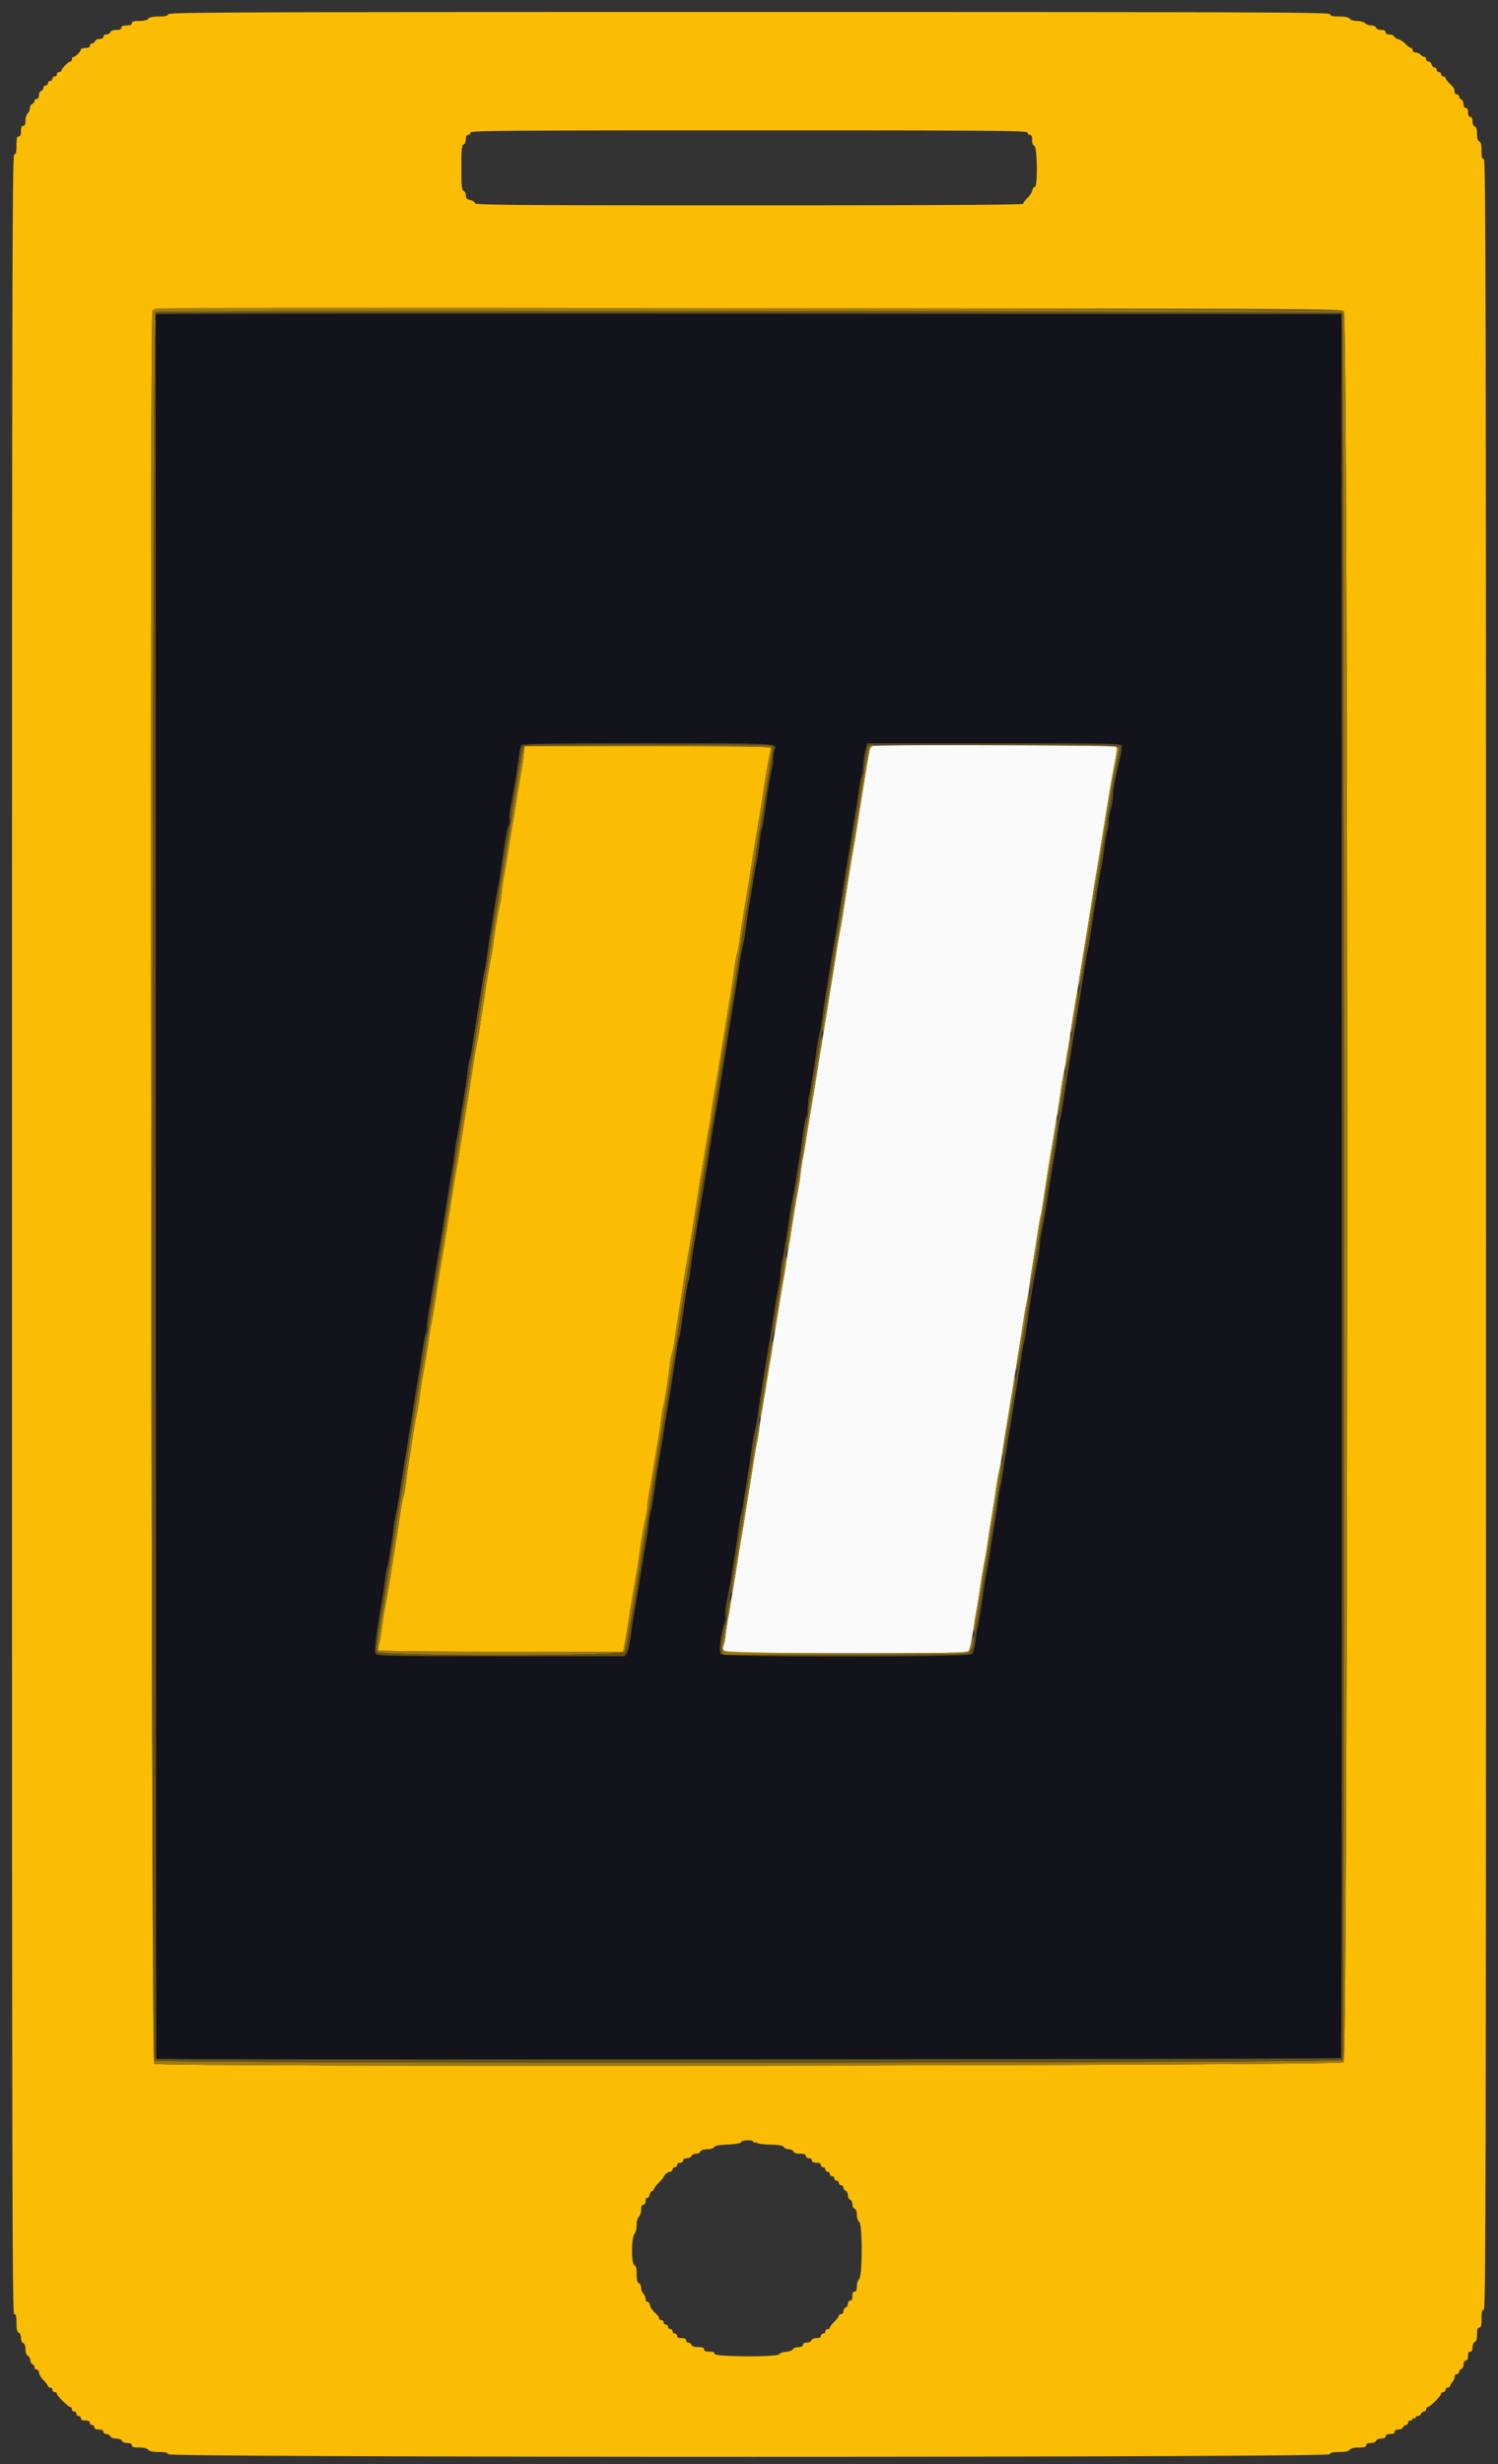
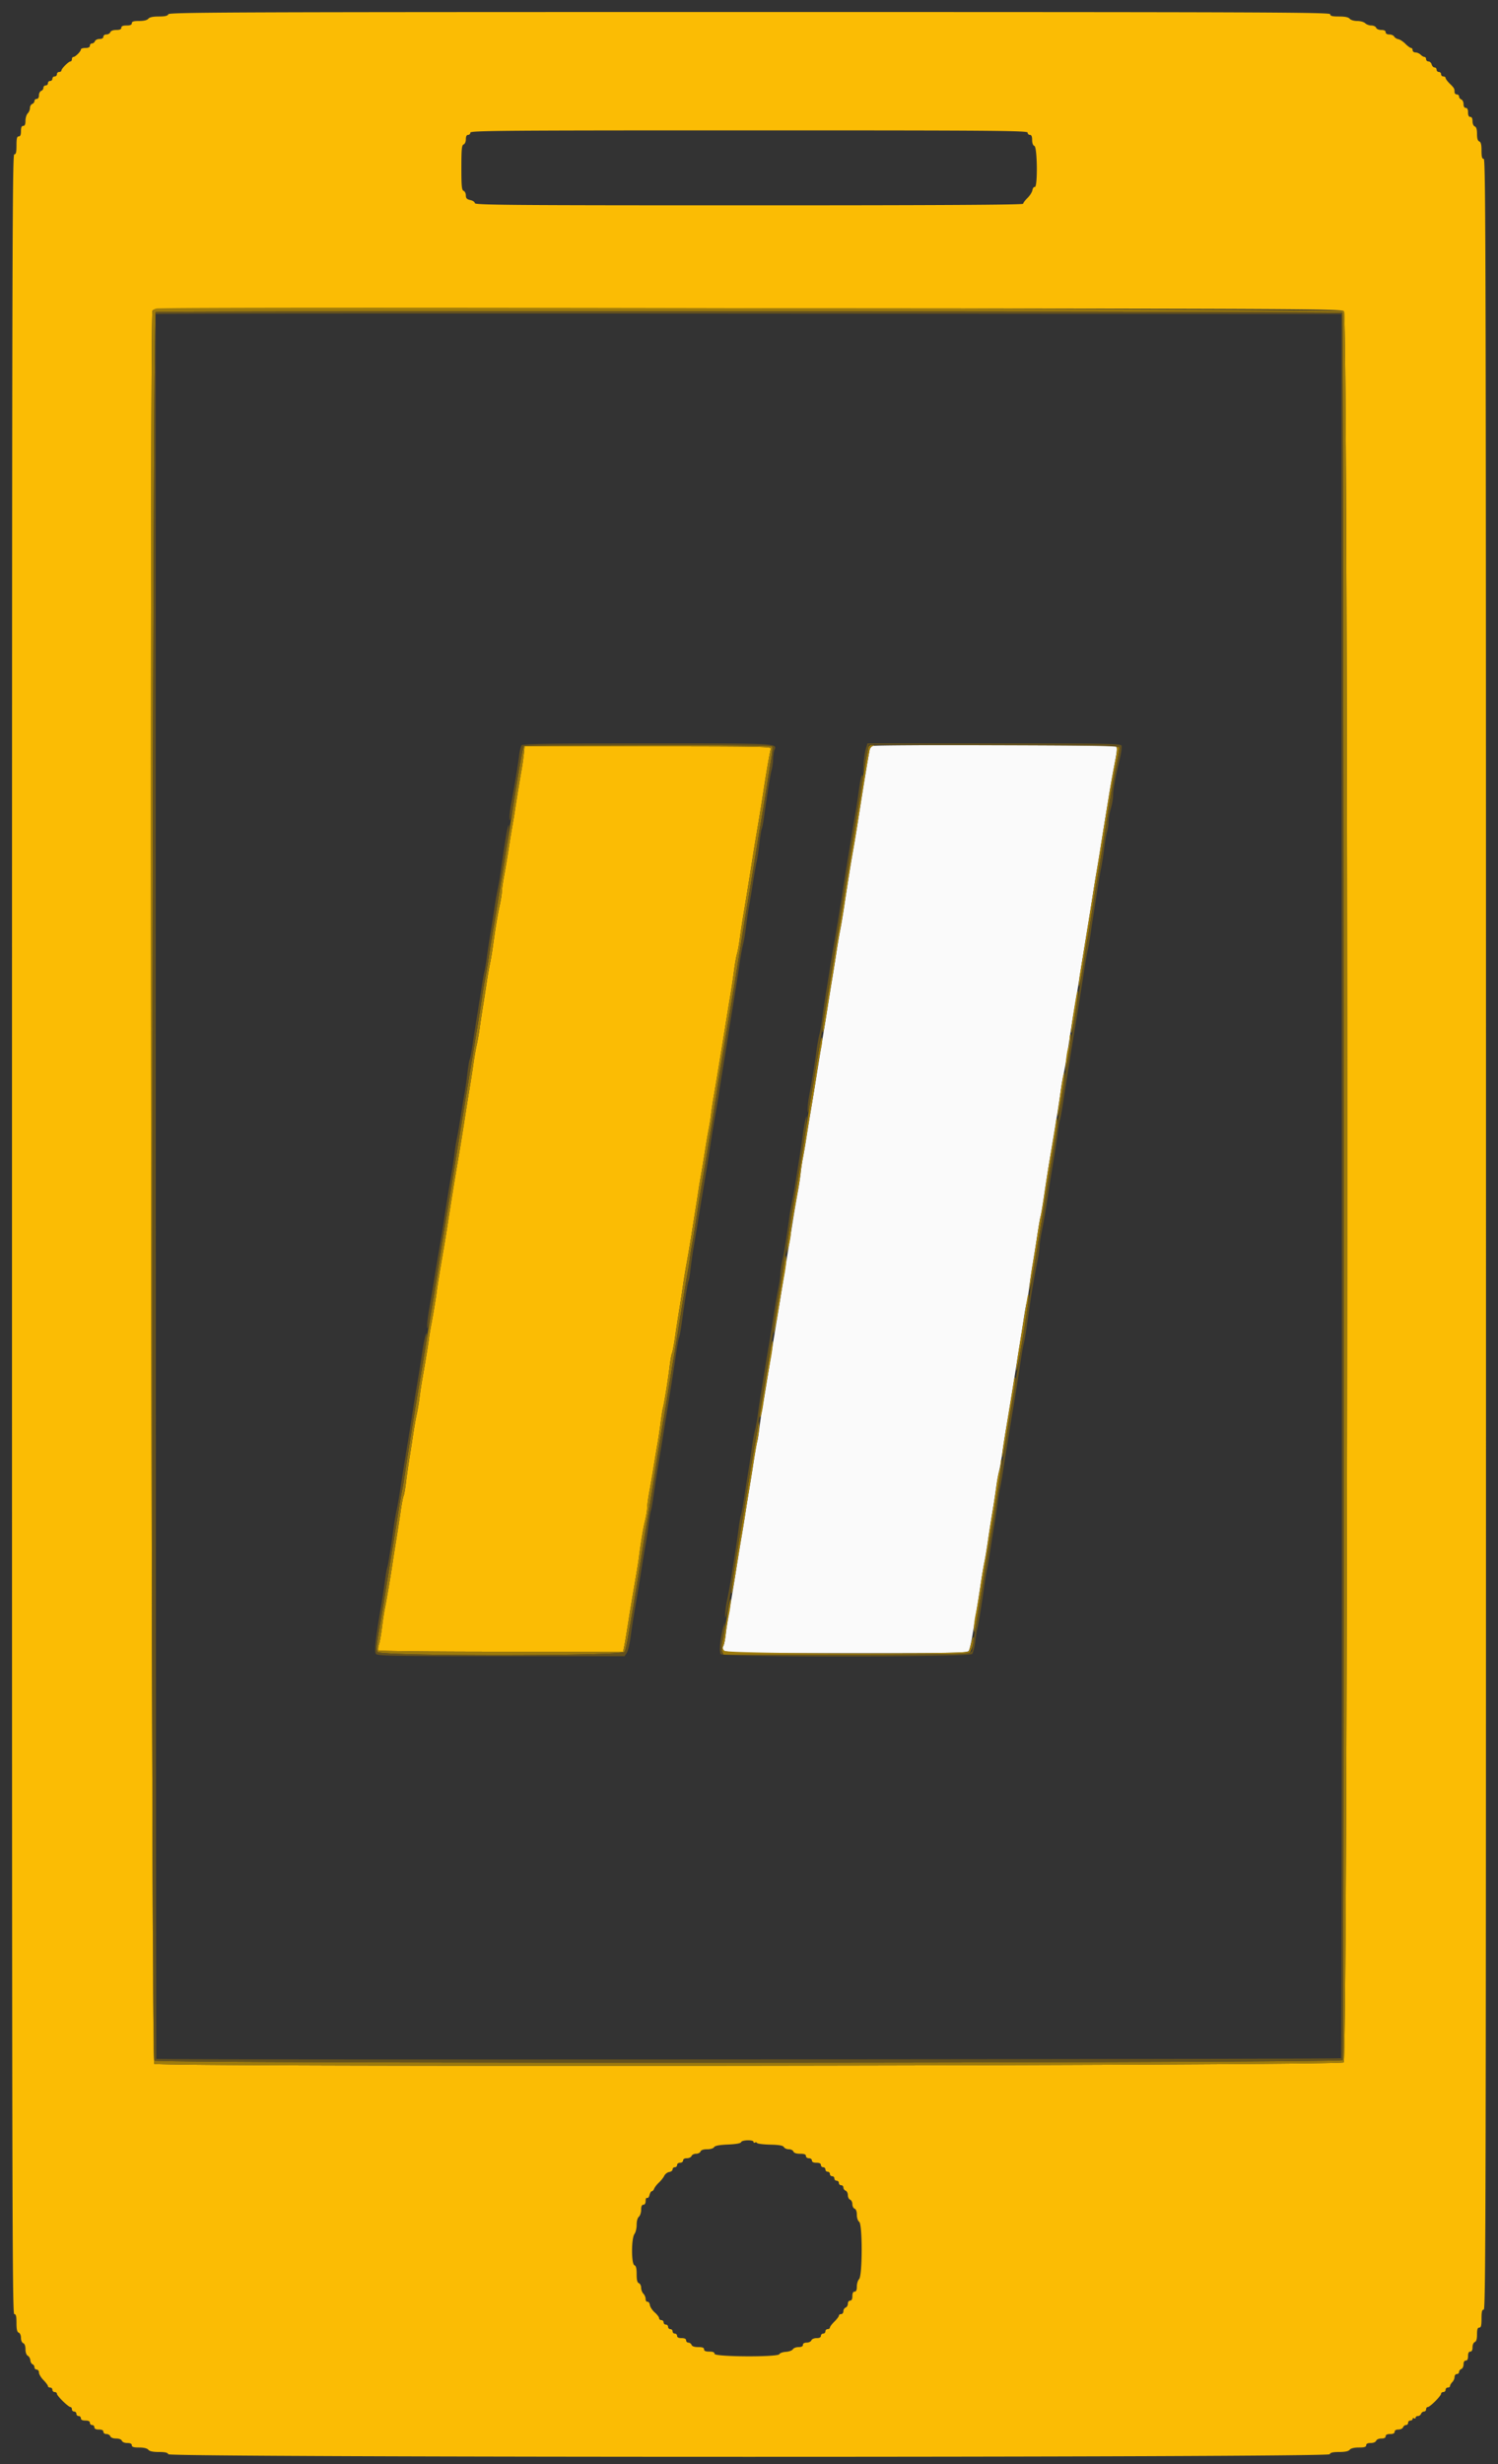
<svg xmlns="http://www.w3.org/2000/svg" width="400" height="657.669">
  <rect width="100%" height="100%" fill="#333333" stroke="none" />
  <g fill-rule="evenodd">
    <path d="M44.945 3.8c-.168.437-.856.6-2.539.6-1.564 0-2.469.194-2.806.6-.318.383-1.203.6-2.449.6-1.468 0-1.951.149-1.951.6 0 .419-.422.6-1.4.6s-1.4.181-1.4.6c0 .415-.417.6-1.357.6-.838 0-1.446.23-1.588.6-.126.33-.596.6-1.042.6-.456 0-.813.264-.813.6 0 .375-.379.6-1.013.6-.556 0-1.116.27-1.242.6-.127.33-.481.6-.788.6-.306 0-.557.27-.557.6 0 .4-.4.6-1.2.6-.66 0-1.2.18-1.2.4 0 .519-1.481 2-2 2-.22 0-.4.27-.4.6 0 .33-.172.6-.382.6-.496 0-2.418 1.922-2.418 2.418 0 .21-.27.382-.6.382-.33 0-.6.27-.6.6 0 .33-.27.6-.6.6-.33 0-.6.27-.6.6 0 .33-.27.6-.6.6-.33 0-.6.27-.6.6 0 .33-.27.6-.6.6-.33 0-.6.276-.6.613 0 .336-.27.716-.6.842-.33.127-.6.661-.6 1.188 0 .584-.234.957-.6.957-.33 0-.6.251-.6.557 0 .307-.27.661-.6.788-.33.126-.6.608-.6 1.071 0 .463-.27 1.111-.6 1.441-.33.33-.6 1.217-.6 1.972 0 .952-.183 1.371-.6 1.371-.419 0-.6.422-.6 1.4s-.181 1.4-.6 1.4c-.467 0-.6.533-.6 2.4s-.133 2.4-.6 2.4c-.533 0-.6 32.289-.6 288.2s.067 288.2.6 288.2c.465 0 .6.529.6 2.357 0 1.727.161 2.419.6 2.588.344.132.6.729.6 1.4 0 .67.256 1.268.6 1.4.374.143.6.754.6 1.623 0 .841.245 1.529.619 1.739.341.19.649.735.685 1.209.035.475.297.952.58 1.061.284.109.516.474.516.81 0 .337.27.613.6.613.33 0 .6.354.6.786 0 .433.54 1.339 1.2 2.014.66.675 1.2 1.401 1.2 1.614 0 .212.27.386.6.386.33 0 .6.27.6.6 0 .33.27.6.6.6.33 0 .6.208.6.462 0 .545 3.06 3.538 3.617 3.538.211 0 .383.27.383.6 0 .33.27.6.6.6.33 0 .6.27.6.6 0 .33.27.6.6.6.33 0 .6.27.6.6 0 .4.4.6 1.2.6.8 0 1.2.2 1.2.6 0 .33.27.6.6.6.33 0 .6.27.6.6 0 .4.4.6 1.2.6.8 0 1.2.2 1.2.6 0 .336.357.6.813.6.446 0 .916.27 1.042.6.14.365.746.6 1.545.6.799 0 1.405.235 1.545.6.134.351.734.6 1.442.6.812 0 1.213.199 1.213.6 0 .451.483.6 1.951.6 1.246 0 2.131.217 2.449.6.337.406 1.242.6 2.806.6 1.683 0 2.371.163 2.539.6.35.914 309.76.914 310.11 0 .168-.437.856-.6 2.539-.6 1.564 0 2.469-.194 2.806-.6.318-.383 1.203-.6 2.449-.6 1.468 0 1.951-.149 1.951-.6 0-.401.401-.6 1.213-.6.708 0 1.308-.249 1.442-.6.132-.342.728-.6 1.388-.6.762 0 1.157-.205 1.157-.6 0-.4.4-.6 1.2-.6.8 0 1.2-.2 1.2-.6 0-.375.379-.6 1.013-.6.556 0 1.116-.27 1.242-.6.127-.33.481-.6.788-.6.306 0 .557-.27.557-.6 0-.33.27-.6.6-.6.33 0 .6-.191.6-.424 0-.233.18-.312.4-.176.22.136.4.057.4-.176 0-.233.276-.424.613-.424.336 0 .716-.27.842-.6.127-.33.481-.6.788-.6.306 0 .557-.27.557-.6 0-.33.201-.6.447-.6.582 0 3.553-2.971 3.553-3.553 0-.246.27-.447.6-.447.33 0 .6-.27.6-.6 0-.33.27-.6.6-.6.33 0 .6-.193.6-.429 0-.235.27-.698.6-1.028.33-.33.6-.947.6-1.372 0-.424.27-.771.6-.771.33 0 .6-.251.6-.557 0-.307.27-.661.6-.788.33-.126.6-.686.6-1.242 0-.634.225-1.013.6-1.013.4 0 .6-.4.6-1.2 0-.8.2-1.2.6-1.2.395 0 .6-.395.6-1.157 0-.66.258-1.256.6-1.388.411-.157.6-.8.6-2.042 0-1.345.155-1.813.6-1.813.467 0 .6-.533.6-2.4s.133-2.4.6-2.4c.533 0 .6-32.156.6-287s-.067-287-.6-287c-.461 0-.6-.513-.6-2.213 0-1.597-.167-2.276-.6-2.442-.408-.157-.6-.796-.6-2s-.192-1.844-.6-2c-.342-.132-.6-.728-.6-1.388 0-.762-.205-1.157-.6-1.157-.4 0-.6-.4-.6-1.2 0-.8-.2-1.2-.6-1.2-.375 0-.6-.379-.6-1.013 0-.556-.27-1.116-.6-1.242-.33-.127-.6-.481-.6-.788 0-.306-.27-.557-.6-.557-.33 0-.6-.27-.6-.6 0-.942-.107-1.131-1.289-2.287-.611-.597-1.111-1.272-1.111-1.5 0-.227-.27-.413-.6-.413-.33 0-.6-.27-.6-.6 0-.33-.27-.6-.6-.6-.33 0-.6-.27-.6-.6 0-.33-.249-.6-.553-.6-.305 0-.648-.36-.763-.8-.115-.44-.496-.8-.847-.8-.35 0-.637-.27-.637-.6 0-.33-.193-.6-.429-.6-.235 0-.698-.27-1.028-.6-.33-.33-.947-.6-1.372-.6-.424 0-.771-.27-.771-.6 0-.33-.186-.6-.413-.6-.228 0-.906-.495-1.507-1.1-.601-.605-1.45-1.162-1.887-1.238-.436-.076-.937-.391-1.113-.7-.176-.309-.761-.562-1.3-.562-.604 0-.98-.23-.98-.6 0-.395-.395-.6-1.157-.6-.66 0-1.256-.258-1.388-.6-.126-.33-.698-.6-1.271-.6s-1.311-.27-1.641-.6c-.33-.33-1.285-.6-2.123-.6-.865 0-1.737-.259-2.02-.6-.339-.409-1.247-.6-2.849-.6-1.823 0-2.351-.135-2.351-.6 0-.532-17.49-.6-155.013-.6-137.419 0-155.038.068-155.242.6M274.4 35.4c0 .33.27.6.6.6.415 0 .6.417.6 1.357 0 .838.23 1.446.6 1.588.8.307.908 11.118.109 10.955-.269-.055-.555.326-.633.847-.079.52-.669 1.459-1.31 2.086-.641.627-1.166 1.326-1.166 1.554 0 .283-23.076.413-73.2.413-62.98 0-73.2-.079-73.2-.568 0-.313-.54-.687-1.2-.832-.935-.205-1.2-.48-1.2-1.244 0-.54-.27-1.085-.6-1.211-.496-.191-.6-1.263-.6-6.2 0-4.938.104-6.01.6-6.2.342-.132.6-.728.6-1.388 0-.762.205-1.157.6-1.157.33 0 .6-.27.6-.6 0-.531 8.533-.6 74.4-.6s74.4.069 74.4.6m84.47 47.663c1.204 1.09 1.135 466.132-.07 467.337-.924.924-315.907 1.306-317.626.386-.803-.43-1.269-466.603-.468-467.84.494-.762-2.647-.749 159.635-.645 146.089.094 157.852.15 158.529.762M139.893 201.1c-.101 1.045-.392 3.07-.647 4.5-.468 2.63-1.473 8.795-1.793 11-.096.66-.382 2.37-.636 3.8a346.37 346.37 0 00-1.045 6.4c-.32 2.09-.851 5.24-1.179 7-.328 1.76-.595 3.65-.594 4.2.002.55-.254 2.17-.569 3.6-.558 2.541-1.126 5.968-1.854 11.2-.199 1.43-.536 3.41-.749 4.4-.213.99-.589 3.15-.836 4.8a727.8 727.8 0 01-1.027 6.6c-.319 1.98-.729 4.682-.91 6.004a63.866 63.866 0 01-.781 4.4c-.248 1.098-.626 3.256-.841 4.796-.215 1.54-.675 4.51-1.023 6.6-.348 2.09-.897 5.51-1.221 7.6a794.859 794.859 0 01-2.152 13.2c-.249 1.43-.713 4.22-1.031 6.2a1507.86 1507.86 0 00-1.575 10 445.72 445.72 0 01-1.012 6.2c-.942 5.426-1.602 9.449-1.77 10.8-.242 1.951-1.004 6.577-1.514 9.2-.235 1.21-.501 2.83-.592 3.6-.164 1.394-.893 5.847-1.768 10.8a118.72 118.72 0 00-.755 5.004c-.163 1.322-.495 3.302-.738 4.4-.243 1.098-.643 3.346-.89 4.996a727.8 727.8 0 01-1.027 6.6c-.319 1.98-.753 5.006-.964 6.725-.211 1.718-.496 3.307-.634 3.531-.138.223-.502 2.147-.809 4.275a436.663 436.663 0 01-1.12 7.269c-.309 1.87-.751 4.66-.982 6.2-.565 3.773-1.622 9.991-2.073 12.2-.202.99-.545 3.24-.762 5-.217 1.76-.575 3.811-.796 4.557-.22.746-.305 1.511-.189 1.7.117.189 14.868.343 32.781.343h32.569l.186-.9c.272-1.317.606-3.272 1.213-7.1.556-3.508.997-6.141 2.007-12 .323-1.87.668-4.03.768-4.8.604-4.655 1.171-8.083 1.671-10.094.313-1.262.569-2.792.568-3.4-.001-.608.261-2.546.581-4.306.321-1.76.86-4.91 1.198-7 .338-2.09.806-4.88 1.041-6.2.235-1.32.594-3.75.799-5.4.204-1.65.472-3.36.596-3.8.338-1.206 1.367-7.592 1.793-11.125.208-1.718.49-3.307.628-3.531.138-.223.502-2.147.809-4.275.307-2.128.825-5.489 1.151-7.469.326-1.98.769-4.86.985-6.4.216-1.54.66-4.24.987-6 .326-1.76.87-4.955 1.209-7.101.338-2.145.881-5.565 1.206-7.6.326-2.034.67-4.239.766-4.899.096-.66.381-2.37.634-3.8.253-1.43.729-4.31 1.058-6.4.329-2.09.792-4.79 1.03-6 .237-1.21.504-2.92.593-3.8.088-.88.413-3.04.721-4.8.646-3.695 1.471-8.699 3.426-20.8.249-1.54.707-4.33 1.018-6.2.311-1.87.752-4.84.981-6.6.229-1.76.582-3.74.784-4.4.202-.66.546-2.55.763-4.2.218-1.65.668-4.62 1.001-6.6.794-4.734 1.771-10.782 2.422-15 .289-1.87.73-4.57.982-6a681.676 681.676 0 001.794-11c.852-5.657 1.849-11.343 2.108-12.018.195-.507-4.052-.582-32.781-.582h-33.004l-.184 1.9M201.2 571.624c0 .233.168.32.372.193.205-.126.47-.073.589.12.119.192 1.705.386 3.525.43 2.402.057 3.397.237 3.631.656.177.317.769.577 1.315.577.546 0 1.097.27 1.223.6.15.391.773.6 1.788.6 1.117 0 1.557.169 1.557.6 0 .333.356.6.8.6.444 0 .8.267.8.6 0 .4.4.6 1.2.6.8 0 1.2.2 1.2.6 0 .33.27.6.6.6.33 0 .6.27.6.6 0 .33.27.6.6.6.33 0 .6.27.6.6 0 .33.27.6.6.6.33 0 .6.27.6.6 0 .33.27.6.6.6.33 0 .6.27.6.6 0 .33.27.6.6.6.33 0 .6.276.6.613 0 .336.27.716.6.842.33.127.6.667.6 1.2 0 .534.27 1.074.6 1.2.33.127.6.667.6 1.2 0 .534.27 1.074.6 1.2.377.145.6.757.6 1.644 0 .817.263 1.605.622 1.868.903.66.882 14.386-.023 15.292-.33.329-.599 1.215-.599 1.97 0 .952-.183 1.371-.6 1.371-.4 0-.6.4-.6 1.2 0 .8-.2 1.2-.6 1.2-.336 0-.6.357-.6.813 0 .446-.27.916-.6 1.042-.33.127-.6.571-.6.988 0 .416-.27.757-.6.757-.33 0-.6.186-.6.413 0 .228-.54.942-1.2 1.587-.66.645-1.2 1.359-1.2 1.587 0 .227-.27.413-.6.413-.33 0-.6.27-.6.6 0 .33-.27.6-.6.6-.33 0-.6.27-.6.6 0 .395-.395.6-1.157.6-.66 0-1.256.258-1.388.6-.126.33-.686.6-1.242.6-.634 0-1.013.225-1.013.6 0 .398-.398.6-1.18.6-.649 0-1.327.261-1.505.581-.179.32-1.019.628-1.865.685-.847.057-1.629.335-1.738.619-.317.826-17.312.742-17.312-.085 0-.419-.422-.6-1.4-.6s-1.4-.181-1.4-.6c0-.431-.44-.6-1.557-.6-1.015 0-1.638-.209-1.788-.6-.126-.33-.506-.6-.842-.6a.608.608 0 01-.613-.6c0-.4-.4-.6-1.2-.6-.8 0-1.2-.2-1.2-.6 0-.33-.27-.6-.6-.6-.33 0-.6-.27-.6-.6 0-.33-.27-.6-.6-.6-.33 0-.6-.27-.6-.6 0-.33-.27-.6-.6-.6-.33 0-.6-.27-.6-.6 0-.33-.27-.6-.6-.6-.33 0-.6-.23-.6-.511s-.523-.97-1.163-1.532c-.64-.561-1.229-1.456-1.31-1.989-.08-.532-.367-.923-.636-.868-.27.055-.491-.273-.491-.729 0-.455-.27-1.098-.6-1.428-.33-.33-.6-1.043-.6-1.584 0-.541-.27-1.088-.6-1.214-.431-.166-.6-.841-.6-2.4 0-1.56-.169-2.235-.6-2.4-.847-.326-.837-7.198.013-8.321.323-.428.587-1.53.587-2.451 0-1.001.242-1.875.6-2.173.33-.274.6-1.106.6-1.849 0-.934.185-1.351.6-1.351.377 0 .6-.38.6-1.024 0-.563.175-.915.388-.783.214.132.503-.218.644-.777.14-.559.421-1.016.624-1.016s.488-.311.634-.691c.146-.38.711-1.104 1.255-1.608.544-.505 1.189-1.319 1.432-1.809.244-.491.844-.95 1.333-1.02.49-.07.89-.385.89-.7 0-.315.27-.572.6-.572.33 0 .6-.27.6-.6 0-.333.356-.6.8-.6.444 0 .8-.267.8-.6 0-.375.379-.6 1.013-.6.556 0 1.116-.27 1.242-.6.127-.33.667-.6 1.2-.6.534 0 1.074-.27 1.2-.6.15-.389.77-.6 1.768-.6.893 0 1.671-.233 1.857-.557.221-.385 1.357-.602 3.689-.706 2.202-.097 3.425-.32 3.533-.643.201-.604 3.298-.67 3.298-.07" fill="#fbbc04" />
-     <path d="M41.599 83.799c-.081 31.716.044 465.577.134 465.668.299.298 316.048.112 316.346-.186.177-.177.277-104.983.221-232.901l-.1-232.58-158.3-.101c-87.065-.055-158.3-.01-158.301.1M206.702 198.9c.227.285.26.844.077 1.3-.178.44-.336 1.52-.353 2.4-.017.88-.205 2.23-.418 3-.355 1.284-1.041 5.556-2.013 12.526-.209 1.499-.48 2.888-.603 3.088-.124.199-.393 1.852-.599 3.674-.207 1.822-.551 4.122-.766 5.112-.214.99-.671 3.6-1.014 5.8-.344 2.2-.807 4.99-1.029 6.2-.222 1.21-.576 3.64-.786 5.4-.211 1.76-.558 3.83-.772 4.6-.214.77-.6 2.84-.858 4.6a815.707 815.707 0 01-2.167 13.8c-.309 1.87-.83 5.11-1.158 7.2-.328 2.09-.865 5.42-1.193 7.4-.327 1.98-.798 4.95-1.046 6.6-.247 1.65-.701 4.35-1.008 6-.307 1.65-.843 4.89-1.19 7.2-.616 4.097-1.127 7.259-2.361 14.6-.333 1.98-.883 5.31-1.222 7.4-.339 2.09-.818 4.97-1.065 6.4a113.51 113.51 0 00-.769 5.483c-.176 1.586-.424 3.05-.55 3.254-.216.349-.956 4.946-1.872 11.633-.224 1.634-.509 3.136-.634 3.338-.124.201-.464 2.015-.756 4.029a843.897 843.897 0 01-2.381 15.263c-.327 1.98-.867 5.31-1.2 7.4-.333 2.09-.869 5.33-1.191 7.2-.321 1.87-.861 5.355-1.198 7.744-.338 2.389-.699 4.481-.802 4.648-.104.168-.368 1.723-.587 3.457-.219 1.733-.58 4.141-.802 5.351-.222 1.21-.688 4-1.036 6.2-.574 3.633-.959 5.962-2.185 13.2-.223 1.32-.598 3.84-.833 5.6-.234 1.76-.686 3.605-1.003 4.1l-.577.9H133.84c-28.869 0-33.004-.075-33.443-.603-.505-.61-.152-3.832 1.446-13.197.3-1.76.732-4.618.96-6.351.227-1.734.497-3.287.599-3.452.171-.278 1.062-5.866 1.794-11.249.168-1.239.499-3.129.735-4.2.236-1.071.631-3.298.877-4.948.433-2.907.832-5.4 2.207-13.8.36-2.2.901-5.62 1.202-7.6.301-1.98.827-5.22 1.169-7.2.341-1.98.879-5.31 1.196-7.4.316-2.09.76-4.79.986-6 .226-1.21.686-3.955 1.022-6.1 1.033-6.6 1.837-11.557 2.418-14.9.588-3.379 1.345-7.992 1.642-10a640.18 640.18 0 011.952-12c.309-1.76.672-4.186.806-5.391s.405-2.915.602-3.8c.197-.885.638-3.409.98-5.609.342-2.2.805-4.99 1.028-6.2.224-1.21.58-3.701.792-5.535.212-1.834.491-3.505.619-3.712.129-.208.481-2.038.784-4.066.302-2.028.842-5.487 1.199-7.687.358-2.2.889-5.56 1.181-7.466.292-1.906.632-3.796.754-4.2.122-.404.416-2.174.652-3.934.237-1.76.673-4.64.969-6.4.297-1.76.749-4.64 1.006-6.4.256-1.76.659-4.077.895-5.148.236-1.071.567-2.961.735-4.2.887-6.531 1.649-11.178 2.001-12.212.217-.638.396-1.898.397-2.8.001-.902.174-2.27.384-3.04.409-1.497 1.371-7.37 2.066-12.6.233-1.76.609-3.425.835-3.7.601-.732 66.83-.732 67.415 0m92.757.11c.129.335-.056 1.82-.41 3.3-1.247 5.204-1.849 8.463-1.849 10.005 0 .857-.268 2.441-.596 3.521-.327 1.08-.597 2.595-.6 3.367-.002.771-.184 2.029-.404 2.795-.219.767-.577 2.835-.795 4.598-.217 1.762-.566 4.014-.775 5.004-.208.99-.591 3.15-.851 4.8-1.368 8.695-1.63 10.404-1.95 12.686-.191 1.368-.537 3.348-.769 4.4-.231 1.053-.627 3.264-.879 4.914a972.208 972.208 0 01-2.186 13.8c-.368 2.2-.91 5.53-1.205 7.4-.295 1.87-.827 5.2-1.182 7.4s-.891 5.62-1.192 7.6c-.3 1.98-.65 3.87-.778 4.2-.128.33-.401 1.95-.605 3.6-.205 1.65-.669 4.71-1.032 6.8s-.904 5.42-1.202 7.4c-.908 6.028-1.423 9.071-2.029 12-.319 1.54-.578 3.29-.575 3.889.003.598-.254 2.398-.57 4-.887 4.491-1.457 7.781-2.03 11.711l-.96 6.583c-.239 1.641-.542 3.324-.674 3.74-.132.417-.496 2.494-.809 4.617-.313 2.123-.819 5.39-1.124 7.26l-1.207 7.4c-.358 2.2-.903 5.53-1.211 7.4-.307 1.87-.826 5.148-1.153 7.285-.326 2.136-.691 4.206-.81 4.6-.119.393-.41 2.155-.646 3.915-.237 1.76-.673 4.64-.969 6.4-.297 1.76-.749 4.64-1.006 6.4-.256 1.76-.64 4.01-.853 5-.213.99-.551 2.97-.751 4.4-.728 5.206-1.564 10.386-1.791 11.101-.127.403-.396 2.037-.596 3.632-.2 1.595-.582 3.162-.849 3.483-.704.849-66.439.884-67.143.036-.48-.579-.072-4.641.749-7.449.224-.769.408-2.093.408-2.943 0-.85.262-2.741.582-4.203.32-1.461.793-4.007 1.051-5.657.257-1.65.713-4.53 1.013-6.4.3-1.87.73-4.84.955-6.6.225-1.76.52-3.47.656-3.8.135-.33.504-2.31.819-4.4.315-2.09.837-5.42 1.161-7.4.323-1.98.754-4.86.957-6.4.203-1.54.557-3.52.787-4.4.23-.88.599-2.95.819-4.6.221-1.65.654-4.53.961-6.4.308-1.87.762-4.66 1.009-6.2.248-1.54.713-4.33 1.033-6.2.321-1.87.871-5.29 1.224-7.6.352-2.31.895-5.437 1.207-6.949.311-1.512.566-3.312.565-4-.001-.688.256-2.421.57-3.851.542-2.466 1.156-6.239 1.83-11.252a63.96 63.96 0 01.726-4.2c.233-1.071.636-3.298.896-4.948.259-1.65.735-4.62 1.056-6.6.322-1.98.723-4.682.892-6.004.169-1.322.51-3.302.758-4.4.248-1.098.639-3.346.87-4.996.231-1.65.683-4.53 1.006-6.4.323-1.87.772-4.84.999-6.6.226-1.76.593-3.83.815-4.6.222-.77.571-2.75.774-4.4.204-1.65.639-4.62.967-6.6.328-1.98.791-4.86 1.028-6.4a342 342 0 01.995-6 626.251 626.251 0 002.411-14.6c.351-2.31.888-5.64 1.194-7.4a575.422 575.422 0 001.849-11.4c.183-1.21.716-4.45 1.184-7.2.469-2.75.991-6.17 1.161-7.6.17-1.43.521-3.365.78-4.3l.471-1.7h33.797c29.915 0 33.824.07 34.031.61" fill="#13131b" />
    <path d="M233.1 199.076c-.385.1-.781.574-.88 1.053-.414 1.995-1.47 8.425-3.261 19.871-.327 2.09-.851 5.24-1.165 7-.599 3.362-1.34 7.992-2.401 15-.35 2.31-.82 5.1-1.045 6.2-.224 1.1-.654 3.62-.954 5.6-.3 1.98-.831 5.31-1.179 7.4-.347 2.09-.899 5.51-1.224 7.6-.326 2.09-.862 5.42-1.191 7.4-.329 1.98-.872 5.31-1.205 7.4-.873 5.463-1.65 10.212-2.162 13.2-.245 1.43-.727 4.4-1.071 6.6-.345 2.2-.778 4.72-.964 5.6-.185.88-.453 2.68-.595 4-.142 1.32-.5 3.66-.796 5.2-.296 1.54-.836 4.69-1.199 7-.363 2.31-.911 5.73-1.218 7.6-.307 1.87-.833 5.11-1.169 7.2-.336 2.09-.883 5.465-1.216 7.5l-1.21 7.4c-.591 3.617-1.145 7.023-2.387 14.7a354.7 354.7 0 01-1.022 6c-.223 1.21-.584 3.64-.801 5.4-.218 1.76-.493 3.466-.613 3.792-.12.326-.491 2.396-.826 4.6A656.108 656.108 0 01200.14 397c-.33 1.98-.837 5.13-1.127 7-.29 1.87-.73 4.57-.978 6-.249 1.43-.723 4.31-1.055 6.4-1.077 6.787-1.832 11.34-2.387 14.4-.3 1.65-.664 4.08-.81 5.4-.145 1.32-.425 2.702-.623 3.072-1.043 1.955-1.507 1.928 33.054 1.928 30.222 0 32.18-.042 32.519-.7.199-.385.574-1.96.833-3.5 1.303-7.743 1.658-9.932 2.239-13.8.346-2.31.815-5.1 1.042-6.2.227-1.1.659-3.71.959-5.8.3-2.09.835-5.51 1.188-7.6s.809-5.06 1.013-6.6c.204-1.54.553-3.52.776-4.4.223-.88.58-2.86.795-4.4.214-1.54.674-4.51 1.02-6.6a1997.51 1997.51 0 002.412-14.8c.295-1.87.821-5.155 1.168-7.299.348-2.145.884-5.565 1.192-7.6.308-2.036.664-3.971.792-4.301.128-.33.401-1.95.605-3.6.205-1.65.647-4.62.983-6.6.335-1.98.896-5.49 1.245-7.8.349-2.31.732-4.522.851-4.915.12-.394.479-2.464.799-4.6.885-5.92 1.253-8.244 2.168-13.685 1.328-7.906 1.979-11.986 2.393-15 .212-1.54.56-3.61.775-4.6.411-1.892.932-5.013 1.835-11 .299-1.98.839-5.31 1.2-7.4.362-2.09.897-5.33 1.19-7.2.498-3.184.987-6.213 2.422-15 .323-1.98.838-5.22 1.144-7.2.305-1.98.761-4.77 1.012-6.2.252-1.43.726-4.31 1.054-6.4.329-2.09.864-5.42 1.19-7.4.326-1.98.87-5.31 1.209-7.4.339-2.09.983-5.668 1.43-7.951.675-3.443.722-4.21.273-4.494-.543-.345-63.531-.421-64.84-.079" fill="#fafafa" />
    <path d="M41.772 82.346c-.425.081-.904.351-1.066.6-.801 1.237-.335 467.41.468 467.84 1.719.92 316.702.538 317.626-.386 1.205-1.205 1.274-466.247.07-467.337-.673-.608-313.936-1.316-317.098-.717m316.662 1.075c.405.25.528 465.292.123 466.346-.321.836-316.442.988-317.277.153-.962-.962-.666-466.277.296-466.633.906-.335 316.315-.202 316.858.134M139.883 199.1c-.27.495-1.012 4.614-2.502 13.9-2.652 16.53-4.971 30.797-5.558 34.2-.323 1.87-.87 5.29-1.215 7.6-.346 2.31-.827 5.19-1.069 6.4-.243 1.21-.59 3.28-.772 4.6-.181 1.32-.611 4.11-.954 6.2l-1.213 7.4c-.325 1.98-.96 5.85-1.413 8.6-.452 2.75-1.084 6.62-1.405 8.6-.32 1.98-.861 5.31-1.202 7.4-.34 2.09-.874 5.42-1.185 7.4-.646 4.111-1.535 9.571-2.409 14.8-.33 1.98-.855 5.22-1.165 7.2-.99 6.325-2.606 16.292-3.21 19.8-.322 1.87-.869 5.2-1.215 7.4-.345 2.2-.8 4.99-1.009 6.2-.573 3.305-1.565 9.331-2.24 13.6-.33 2.09-.749 4.7-.931 5.8-.182 1.1-.624 3.98-.983 6.4-.358 2.42-.73 4.67-.826 5-.096.33-.738 4.11-1.427 8.4-.688 4.29-1.514 9.42-1.835 11.4-.321 1.98-.842 5.22-1.157 7.2-.315 1.98-.847 5.22-1.183 7.2-1.293 7.633-1.367 8.323-.97 9.066.626 1.169 65.318 1.142 65.944-.027.224-.419.685-2.444 1.025-4.5.339-2.057.883-5.269 1.209-7.139.325-1.87 1.131-6.82 1.792-11 .66-4.18 1.463-9.13 1.785-11 .599-3.479.905-5.376 3.002-18.6.663-4.18 1.471-9.13 1.796-11 .325-1.87.874-5.2 1.219-7.4.346-2.2.889-5.53 1.208-7.4.319-1.87 1.209-7.36 1.977-12.2.769-4.84 1.573-9.7 1.786-10.8.214-1.1.496-2.9.628-4s.401-2.81.598-3.8c.197-.99.74-4.32 1.208-7.4.467-3.08 1.088-6.95 1.38-8.6.825-4.662 3.767-22.778 4.352-26.8.191-1.31 1.53-9.438 2.833-17.2 1.009-6.007 1.79-10.802 3.226-19.8.772-4.84 1.578-9.79 1.793-11 .214-1.21.927-5.53 1.584-9.6.657-4.07 1.661-10.19 2.231-13.6.569-3.41 1.284-7.82 1.588-9.8.305-1.98.749-4.734.989-6.119.24-1.386.33-2.691.2-2.9-.281-.455-66.057-.535-66.305-.081m91.959.6c-.096.495-.37 1.89-.61 3.1-.24 1.21-.608 3.46-.816 5-.209 1.54-.652 4.42-.983 6.4-1.594 9.517-1.911 11.452-2.426 14.8-.304 1.98-.656 4.14-.781 4.8-.125.66-.59 3.54-1.032 6.4-.443 2.86-1.071 6.73-1.398 8.6-.326 1.87-1.138 6.82-1.804 11-.666 4.18-1.477 9.04-1.802 10.8-.325 1.76-.568 3.74-.54 4.4.06 1.427.408-.181 1.343-6.2.324-2.09.875-5.51 1.222-7.6.348-2.09.879-5.42 1.179-7.4.3-1.98.73-4.5.954-5.6.225-1.1.695-3.89 1.045-6.2 1.061-7.008 1.802-11.638 2.401-15 .534-2.994.947-5.549 2.427-15 .675-4.315 1.729-10.572 1.999-11.871.099-.479.495-.953.88-1.053.531-.139.484-.194-.192-.23-.627-.032-.944.222-1.066.854m66.098-.573c.449.308.403 1.072-.273 4.522a301.495 301.495 0 00-1.43 7.951c-.339 2.09-.883 5.42-1.209 7.4-.326 1.98-.861 5.31-1.19 7.4-.328 2.09-.802 4.97-1.054 6.4-.251 1.43-.707 4.22-1.012 6.2-.306 1.98-.821 5.22-1.144 7.2-.323 1.98-.88 5.4-1.237 7.6-.358 2.2-.804 4.9-.991 6-.188 1.1-.335 2.54-.328 3.2.015 1.255.778-2.672 1.516-7.8.238-1.65.599-3.81.803-4.8.204-.99.75-4.32 1.214-7.4.463-3.08 1.014-6.5 1.224-7.6.211-1.1 1.011-5.96 1.778-10.8 2.441-15.401 2.665-16.725 3.479-20.6 1.045-4.971 1.044-4.947.114-5.106-.593-.102-.66-.041-.26.233m-92.078.655c-.259.675-1.256 6.361-2.108 12.018a681.676 681.676 0 01-1.794 11c-.252 1.43-.693 4.13-.982 6a1305.207 1305.207 0 01-2.422 15c-.333 1.98-.783 4.95-1.001 6.6-.217 1.65-.561 3.54-.763 4.2-.202.66-.555 2.64-.784 4.4-.229 1.76-.67 4.73-.981 6.6-.311 1.87-.769 4.66-1.018 6.2-1.955 12.101-2.78 17.105-3.426 20.8-.308 1.76-.633 3.92-.721 4.8-.089.88-.356 2.59-.593 3.8-.238 1.21-.701 3.91-1.03 6-.329 2.09-.805 4.97-1.058 6.4-.253 1.43-.538 3.14-.634 3.8-.096.66-.44 2.865-.766 4.899a4485.21 4485.21 0 00-1.206 7.6 332.265 332.265 0 01-1.209 7.101c-.327 1.76-.771 4.46-.987 6a333.55 333.55 0 01-.985 6.4c-.326 1.98-.844 5.341-1.151 7.469-.307 2.128-.671 4.052-.809 4.275-.138.224-.42 1.813-.628 3.531-.426 3.533-1.455 9.919-1.793 11.125-.124.44-.392 2.15-.596 3.8-.205 1.65-.564 4.08-.799 5.4a503.87 503.87 0 00-1.041 6.2 431.54 431.54 0 01-1.198 7c-.32 1.76-.582 3.698-.581 4.306.001.608-.255 2.138-.568 3.4-.5 2.011-1.067 5.439-1.671 10.094-.1.77-.445 2.93-.768 4.8-1.01 5.859-1.451 8.492-2.007 12-.607 3.828-.941 5.783-1.213 7.1l-.186.9h-32.569c-17.913 0-32.664-.154-32.781-.343-.116-.189-.031-.954.189-1.7.221-.746.579-2.797.796-4.557.217-1.76.56-4.01.762-5 .451-2.209 1.508-8.427 2.073-12.2.231-1.54.673-4.33.982-6.2.309-1.87.813-5.141 1.12-7.269.307-2.128.671-4.052.809-4.275.138-.224.423-1.813.634-3.531.211-1.719.645-4.745.964-6.725a727.8 727.8 0 001.027-6.6c.247-1.65.647-3.898.89-4.996.243-1.098.575-3.078.738-4.4.163-1.322.503-3.574.755-5.004.875-4.953 1.604-9.406 1.768-10.8.091-.77.357-2.39.592-3.6.51-2.623 1.272-7.249 1.514-9.2.168-1.351.828-5.374 1.77-10.8.248-1.43.704-4.22 1.012-6.2.898-5.772.968-6.218 1.575-10 .318-1.98.782-4.77 1.031-6.2.59-3.386 1.416-8.455 2.152-13.2.324-2.09.873-5.51 1.221-7.6.348-2.09.808-5.06 1.023-6.6.215-1.54.593-3.698.841-4.796.248-1.098.599-3.078.781-4.4.181-1.322.591-4.024.91-6.004a727.8 727.8 0 001.027-6.6c.247-1.65.623-3.81.836-4.8.213-.99.55-2.97.749-4.4.728-5.232 1.296-8.659 1.854-11.2.315-1.43.571-3.05.569-3.6-.001-.55.266-2.44.594-4.2.328-1.76.859-4.91 1.179-7 .321-2.09.791-4.97 1.045-6.4.254-1.43.54-3.14.636-3.8.32-2.205 1.325-8.37 1.793-11 .255-1.43.546-3.455.647-4.5l.184-1.9h33.004c28.729 0 32.976.075 32.781.582m81.563 65.877c-1.24 7.355-1.619 10.222-1.315 9.941.332-.307 2.002-10.821 1.757-11.066-.118-.119-.317.388-.442 1.125m-1.825 11.715c0 .756-.175 1.834-.388 2.395-.214.562-.482 2.239-.595 3.727l-.206 2.704.571-2.8c.759-3.721 1.194-7.4.875-7.4-.141 0-.257.618-.257 1.374M218.888 279c-.269 1.54-.933 5.5-1.475 8.8-.543 3.3-1.083 6.54-1.2 7.2-.118.66-.843 5.25-1.611 10.2-.769 4.95-1.58 9.99-1.802 11.2-.946 5.148-2.475 14.737-2.616 16.4l-.153 1.8.546-2c.301-1.1.563-2.54.584-3.2.021-.66.316-2.73.655-4.6 1.369-7.542 1.763-9.889 1.981-11.8.125-1.1.386-2.81.58-3.8.194-.99.636-3.6.982-5.8.346-2.2.829-5.17 1.074-6.6.805-4.701 1.488-8.953 1.929-12 .239-1.65.635-3.909.881-5.02.245-1.111.376-2.371.29-2.8-.085-.429-.376.48-.645 2.02m64.968 8.4c-.145.66-.437 2.46-.647 4-.211 1.54-.504 3.61-.651 4.6-.607 4.077.258.996 1.045-3.726.759-4.548.937-7.981.253-4.874m-1.931 12.2c-.133.99-.627 4.05-1.098 6.8-.91 5.326-1.26 7.516-2.182 13.685-.32 2.136-.679 4.206-.799 4.6-.119.393-.502 2.605-.851 4.915a466.84 466.84 0 01-1.255 7.8c-.341 1.98-.682 4.41-.758 5.4l-.138 1.8.362-1.6c.315-1.39 2.099-11.936 3.249-19.2 1.326-8.377 2.863-17.668 3.388-20.483.338-1.805.549-3.785.469-4.4-.114-.889-.193-.749-.387.683m-72.416 36.8c-.527 3.462-1.485 9.432-2.118 13.2-.35 2.09-.712 4.61-.804 5.6-.229 2.47.71-2.01 1.594-7.6.365-2.31.939-5.649 1.275-7.42.337-1.771.548-3.751.47-4.4-.122-1.011-.182-.922-.417.62m64.804 10c-.13.77-.515 3.11-.856 5.2-.34 2.09-.916 5.6-1.278 7.8-.899 5.455-1.143 8.507-.384 4.8 1.106-5.402 3.058-17.829 2.907-18.511-.084-.382-.258-.064-.389.711m-68.842 15.2c-.931 5.881-1.838 11.277-2.304 13.72-.202 1.056-.356 2.226-.342 2.6.044 1.166.632-.68.931-2.92.326-2.452 1.254-8.041 2.093-12.62.345-1.881.565-3.861.489-4.4-.076-.539-.466 1.09-.867 3.62m65.239 7c-.264 1.791-1.158 7.276-2.119 13-.847 5.047-1.143 7.444-.89 7.2.114-.11.683-3.17 1.264-6.8.582-3.63 1.34-8.151 1.685-10.048.346-1.896.554-3.786.462-4.2-.097-.438-.265-.084-.402.848M202.46 380c-.033.55-.329 2.44-.66 4.2-.33 1.76-1.146 6.62-1.813 10.8a3725.8 3725.8 0 01-3.025 18.52c-.997 6.006-1.751 11.226-1.676 11.6.134.668.492-1.175 1.693-8.72.332-2.09.807-4.97 1.056-6.4.248-1.43.688-4.13.978-6 .29-1.87.798-5.02 1.127-7 .33-1.98.791-4.86 1.025-6.4.233-1.54.71-4.277 1.058-6.083.348-1.805.558-3.785.465-4.4-.158-1.052-.172-1.059-.228-.117m64.786 10.24c-.025.682-.221 1.762-.436 2.4-.214.638-.566 2.51-.781 4.16-.216 1.65-.681 4.71-1.035 6.8-.353 2.09-.884 5.51-1.181 7.6-.296 2.09-.72 4.61-.943 5.6-.223.99-.714 3.96-1.092 6.6-.378 2.64-.933 5.936-1.233 7.325-.3 1.388-.524 3.188-.499 4 .026.811.12 1.115.21.675.306-1.505 1.328-7.598 1.945-11.6.339-2.2.874-5.53 1.187-7.4 3.186-19.013 4.261-26.037 4.087-26.702-.1-.384-.203-.14-.229.542m-73.001 40.36c-.416 2.64-.97 5.807-1.232 7.037-.268 1.256-.337 2.616-.158 3.1l.319.863 32.513-.006c17.882-.003 32.741-.151 33.02-.328.609-.387 1.31-2.669 1.249-4.063-.028-.619-.236-.218-.546 1.048-.276 1.128-.627 2.253-.78 2.5-.492.797-64.4.622-65.201-.179-.431-.431-.515-.838-.269-1.3.198-.37.477-1.752.62-3.072.144-1.32.535-3.704.868-5.298.333-1.594.549-3.394.479-4-.07-.606-.467 1.058-.882 3.698" fill="#9d7a0c" />
    <path d="M41.576 83.287c-.962.356-1.258 465.671-.296 466.633.835.835 316.956.683 317.277-.153.405-1.054.282-466.096-.123-466.346-.543-.336-315.952-.469-316.858-.134M358.3 316.38c.056 127.918-.044 232.724-.221 232.901-.298.298-316.047.484-316.346.186-.09-.091-.215-433.952-.134-465.668.001-.11 71.236-.155 158.301-.1l158.3.101.1 232.58M139.294 198.9c-.223.275-.522 1.49-.666 2.7-.309 2.594-1.218 8.108-2.079 12.61-.337 1.765-.554 3.835-.481 4.6.076.8.706-2.174 1.485-7.01.744-4.62 1.568-9.39 1.832-10.6l.478-2.2 32.946-.102c18.121-.057 33.1.051 33.287.238.188.188.143 1.491-.101 2.903a415.923 415.923 0 00-.996 6.161c-.304 1.98-1.019 6.39-1.588 9.8-.57 3.41-1.574 9.53-2.231 13.6-.657 4.07-1.37 8.39-1.584 9.6-.215 1.21-1.021 6.16-1.793 11a2224.499 2224.499 0 01-3.226 19.8c-1.303 7.762-2.642 15.89-2.833 17.2-.585 4.022-3.527 22.138-4.352 26.8-.292 1.65-.913 5.52-1.38 8.6-.468 3.08-1.011 6.41-1.208 7.4-.197.99-.466 2.7-.598 3.8-.132 1.1-.414 2.9-.628 4-.213 1.1-1.017 5.96-1.786 10.8-.768 4.84-1.658 10.33-1.977 12.2-.319 1.87-.862 5.2-1.208 7.4-.345 2.2-.894 5.53-1.219 7.4-.325 1.87-1.133 6.82-1.796 11-2.097 13.224-2.403 15.121-3.002 18.6-.322 1.87-1.125 6.82-1.785 11-.661 4.18-1.467 9.13-1.792 11-.326 1.87-.87 5.082-1.209 7.139-.34 2.056-.801 4.081-1.025 4.5-.626 1.169-65.318 1.196-65.944.027-.397-.743-.323-1.433.97-9.066.336-1.98.868-5.22 1.183-7.2.315-1.98.836-5.22 1.157-7.2.321-1.98 1.147-7.11 1.835-11.4.689-4.29 1.331-8.07 1.427-8.4.096-.33.468-2.58.826-5 .359-2.42.801-5.3.983-6.4.182-1.1.601-3.71.931-5.8.331-2.09.886-5.51 1.235-7.6l1.031-6.2c.218-1.32.665-3.944.992-5.831.327-1.887.58-3.867.561-4.4-.058-1.635-.693.886-1.367 5.431-.326 2.2-.872 5.62-1.213 7.6-.342 1.98-.868 5.22-1.169 7.2-.301 1.98-.842 5.4-1.202 7.6-1.375 8.4-1.774 10.893-2.207 13.8-.246 1.65-.641 3.877-.877 4.948a63.136 63.136 0 00-.735 4.2c-.732 5.383-1.623 10.971-1.794 11.249-.102.165-.372 1.718-.599 3.452a204.79 204.79 0 01-.96 6.351c-1.598 9.365-1.951 12.587-1.446 13.197.439.528 4.574.603 33.443.603h32.942l.577-.9c.317-.495.769-2.34 1.003-4.1.235-1.76.61-4.28.833-5.6 1.226-7.238 1.611-9.567 2.185-13.2.348-2.2.814-4.99 1.036-6.2.222-1.21.583-3.618.802-5.351.219-1.734.483-3.289.587-3.457.103-.167.464-2.259.802-4.648.337-2.389.877-5.874 1.198-7.744.322-1.87.858-5.11 1.191-7.2.333-2.09.873-5.42 1.2-7.4a843.897 843.897 0 002.381-15.263c.292-2.014.632-3.828.756-4.029.125-.202.41-1.704.634-3.338.916-6.687 1.656-11.284 1.872-11.633.126-.204.374-1.668.55-3.254.177-1.586.523-4.053.769-5.483.247-1.43.726-4.31 1.065-6.4.339-2.09.889-5.42 1.222-7.4 1.234-7.341 1.745-10.503 2.361-14.6.347-2.31.883-5.55 1.19-7.2.307-1.65.761-4.35 1.008-6 .248-1.65.719-4.62 1.046-6.6.328-1.98.865-5.31 1.193-7.4.328-2.09.849-5.33 1.158-7.2a815.707 815.707 0 002.167-13.8c.258-1.76.644-3.83.858-4.6.214-.77.561-2.84.772-4.6.21-1.76.564-4.19.786-5.4.222-1.21.685-4 1.029-6.2.343-2.2.8-4.81 1.014-5.8.215-.99.559-3.29.766-5.112.206-1.822.475-3.475.599-3.674.123-.2.394-1.589.603-3.088.972-6.97 1.658-11.242 2.013-12.526.213-.77.401-2.12.418-3 .017-.88.175-1.96.353-2.4.74-1.838 1.448-1.8-33.779-1.8-26.159 0-33.389.107-33.706.5m91.899 1c-.244.825-.521 2.67-.615 4.1l-.171 2.6.618-3 .805-3.902.186-.903 33.492.103c29.489.09 33.485.174 33.434.702-.031.33-.417 2.31-.856 4.4-.81 3.856-.998 4.97-3.483 20.6-.769 4.84-1.581 9.79-1.803 11-.223 1.21-.763 4.54-1.2 7.4-.437 2.86-.981 6.19-1.208 7.4-.227 1.21-.582 3.37-.789 4.8-.417 2.878-2.675 16.745-4.233 26-1.406 8.347-2.639 16.022-2.987 18.6a99.4 99.4 0 01-.774 4.8c-.336 1.695-1.648 9.682-3.154 19.2-.209 1.32-.929 5.73-1.6 9.8-1.358 8.232-1.61 9.789-3.304 20.4-.65 4.07-1.428 8.84-1.729 10.6-.302 1.76-.839 5-1.194 7.2s-1.173 7.24-1.818 11.2c-.644 3.96-1.718 10.62-2.386 14.8a2270.922 2270.922 0 01-3.036 18.6c-.313 1.87-.847 5.2-1.186 7.4-.339 2.2-.812 5.08-1.051 6.4-.451 2.484-1.531 9.394-1.544 9.871-.04 1.535.091 1.529-33.848 1.529h-32.585l-.319-.864c-.186-.501-.099-1.805.206-3.1.29-1.23.514-2.776.498-3.436l-.028-1.2-.37 1.2c-.779 2.529-1.19 6.683-.718 7.252.704.848 66.439.813 67.143-.036.267-.321.649-1.888.849-3.483.2-1.595.469-3.229.596-3.632.227-.715 1.063-5.895 1.791-11.101.2-1.43.538-3.41.751-4.4.213-.99.597-3.24.853-5 .257-1.76.709-4.64 1.006-6.4.296-1.76.732-4.64.969-6.4.236-1.76.527-3.522.646-3.915.119-.394.484-2.464.81-4.6.327-2.137.846-5.415 1.153-7.285.308-1.87.853-5.2 1.211-7.4l1.207-7.4c.305-1.87.811-5.137 1.124-7.26.313-2.123.677-4.2.809-4.617.132-.416.435-2.099.674-3.74l.96-6.583c.573-3.93 1.143-7.22 2.03-11.711.316-1.602.573-3.402.57-4-.003-.599.256-2.349.575-3.889.606-2.929 1.121-5.972 2.029-12 .298-1.98.839-5.31 1.202-7.4.363-2.09.827-5.15 1.032-6.8.204-1.65.477-3.27.605-3.6.128-.33.478-2.22.778-4.2.301-1.98.837-5.4 1.192-7.6.355-2.2.887-5.53 1.182-7.4.295-1.87.837-5.2 1.205-7.4.655-3.925 1.274-7.83 2.186-13.8.252-1.65.648-3.861.879-4.914.232-1.052.578-3.032.769-4.4.32-2.282.582-3.991 1.95-12.686.26-1.65.643-3.81.851-4.8.209-.99.558-3.242.775-5.004.218-1.763.576-3.831.795-4.598.22-.766.402-2.024.404-2.795.003-.772.273-2.287.6-3.367.328-1.08.596-2.664.596-3.521 0-1.542.602-4.801 1.849-10.005.354-1.48.539-2.965.41-3.3-.207-.54-4.116-.61-34.028-.61h-33.793l-.445 1.5m-1.36 8c-.126.605-.412 2.45-.635 4.1-.222 1.65-.573 3.9-.778 5-.205 1.1-.661 3.8-1.013 6-.352 2.2-.894 5.53-1.205 7.4-.31 1.87-.853 5.29-1.206 7.6a654.158 654.158 0 01-2.415 14.6 342 342 0 00-.995 6c-.237 1.54-.7 4.42-1.028 6.4-.328 1.98-.763 4.95-.967 6.6-.203 1.65-.552 3.63-.774 4.4-.222.77-.589 2.84-.815 4.6-.424 3.292-1.271 8.476-1.962 12-.216 1.1-.387 2.72-.38 3.6.014 1.821.437-.238 1.888-9.2.464-2.86 1.113-6.82 1.442-8.8a2267.024 2267.024 0 003-18.4c.667-4.18 1.48-9.13 1.806-11 .327-1.87.955-5.74 1.398-8.6.442-2.86.907-5.74 1.032-6.4.125-.66.477-2.82.781-4.8.549-3.567 1.253-7.848 2.435-14.8.81-4.762 1.11-7.4.841-7.4-.121 0-.323.495-.45 1.1m-94.343 13.337c-.258.98-1.212 7.056-1.886 12.015a63.136 63.136 0 01-.735 4.2c-.236 1.071-.639 3.388-.895 5.148-.257 1.76-.709 4.64-1.006 6.4-.296 1.76-.732 4.64-.969 6.4-.236 1.76-.53 3.53-.652 3.934-.122.404-.462 2.294-.754 4.2a924.422 924.422 0 01-1.167 7.365 692.662 692.662 0 00-1.199 7.688c-.31 2.083-.669 3.958-.798 4.166-.128.207-.407 1.878-.619 3.712-.212 1.834-.568 4.325-.792 5.535-.223 1.21-.686 4-1.028 6.2-.342 2.2-.783 4.724-.98 5.609-.197.885-.468 2.595-.602 3.8-.134 1.205-.497 3.631-.806 5.391a640.18 640.18 0 00-1.952 12c-.297 2.008-1.054 6.621-1.642 10-.306 1.76-.844 5-1.196 7.2a490.27 490.27 0 01-1.226 7.272c-.322 1.799-.567 3.869-.544 4.6.055 1.776.742-1.666 2.327-11.672 1.305-8.243 1.656-10.408 2.621-16.2.881-5.29 1.764-10.722 2.405-14.8.311-1.98.845-5.31 1.185-7.4.341-2.09.882-5.42 1.202-7.4.321-1.98.953-5.85 1.405-8.6.453-2.75 1.088-6.62 1.413-8.6l1.213-7.4c.343-2.09.773-4.88.954-6.2.182-1.32.529-3.39.772-4.6.242-1.21.723-4.09 1.069-6.4.345-2.31.892-5.73 1.215-7.6 3.223-18.683 4.926-30.737 3.667-25.963m79.549 77.751c-.163.65-.466 2.449-.672 3.997a281.547 281.547 0 01-.923 6.215c-.301 1.87-.761 4.75-1.021 6.4-.261 1.65-.665 3.877-.898 4.948a63.96 63.96 0 00-.726 4.2c-.674 5.013-1.288 8.786-1.83 11.252-.314 1.43-.571 3.163-.57 3.851.001.688-.254 2.488-.565 4-.312 1.512-.855 4.639-1.207 6.949-.353 2.31-.903 5.73-1.224 7.6-.32 1.87-.785 4.66-1.033 6.2-.247 1.54-.701 4.33-1.009 6.2-.307 1.87-.74 4.75-.961 6.4-.22 1.65-.589 3.72-.819 4.6-.23.88-.584 2.86-.787 4.4-.203 1.54-.634 4.42-.957 6.4-.324 1.98-.846 5.31-1.161 7.4-.315 2.09-.684 4.07-.819 4.4-.136.33-.431 2.04-.656 3.8-.225 1.76-.655 4.73-.955 6.6-.3 1.87-.756 4.75-1.013 6.4-.258 1.65-.731 4.196-1.051 5.657-.32 1.462-.564 3.442-.542 4.4.056 2.427 1.247-4.377 6.349-36.257.669-4.18 1.485-9.13 1.815-11 .996-5.655 2.611-15.625 3.012-18.6.208-1.54.558-3.7.778-4.8.221-1.1.575-3.17.788-4.6.214-1.43.671-4.31 1.018-6.4.645-3.895 1.36-8.376 2.377-14.9.792-5.08 2.533-15.628 3.02-18.3 1.891-10.359 3.386-21.972 2.242-17.412" fill="#64511e" />
  </g>
</svg>